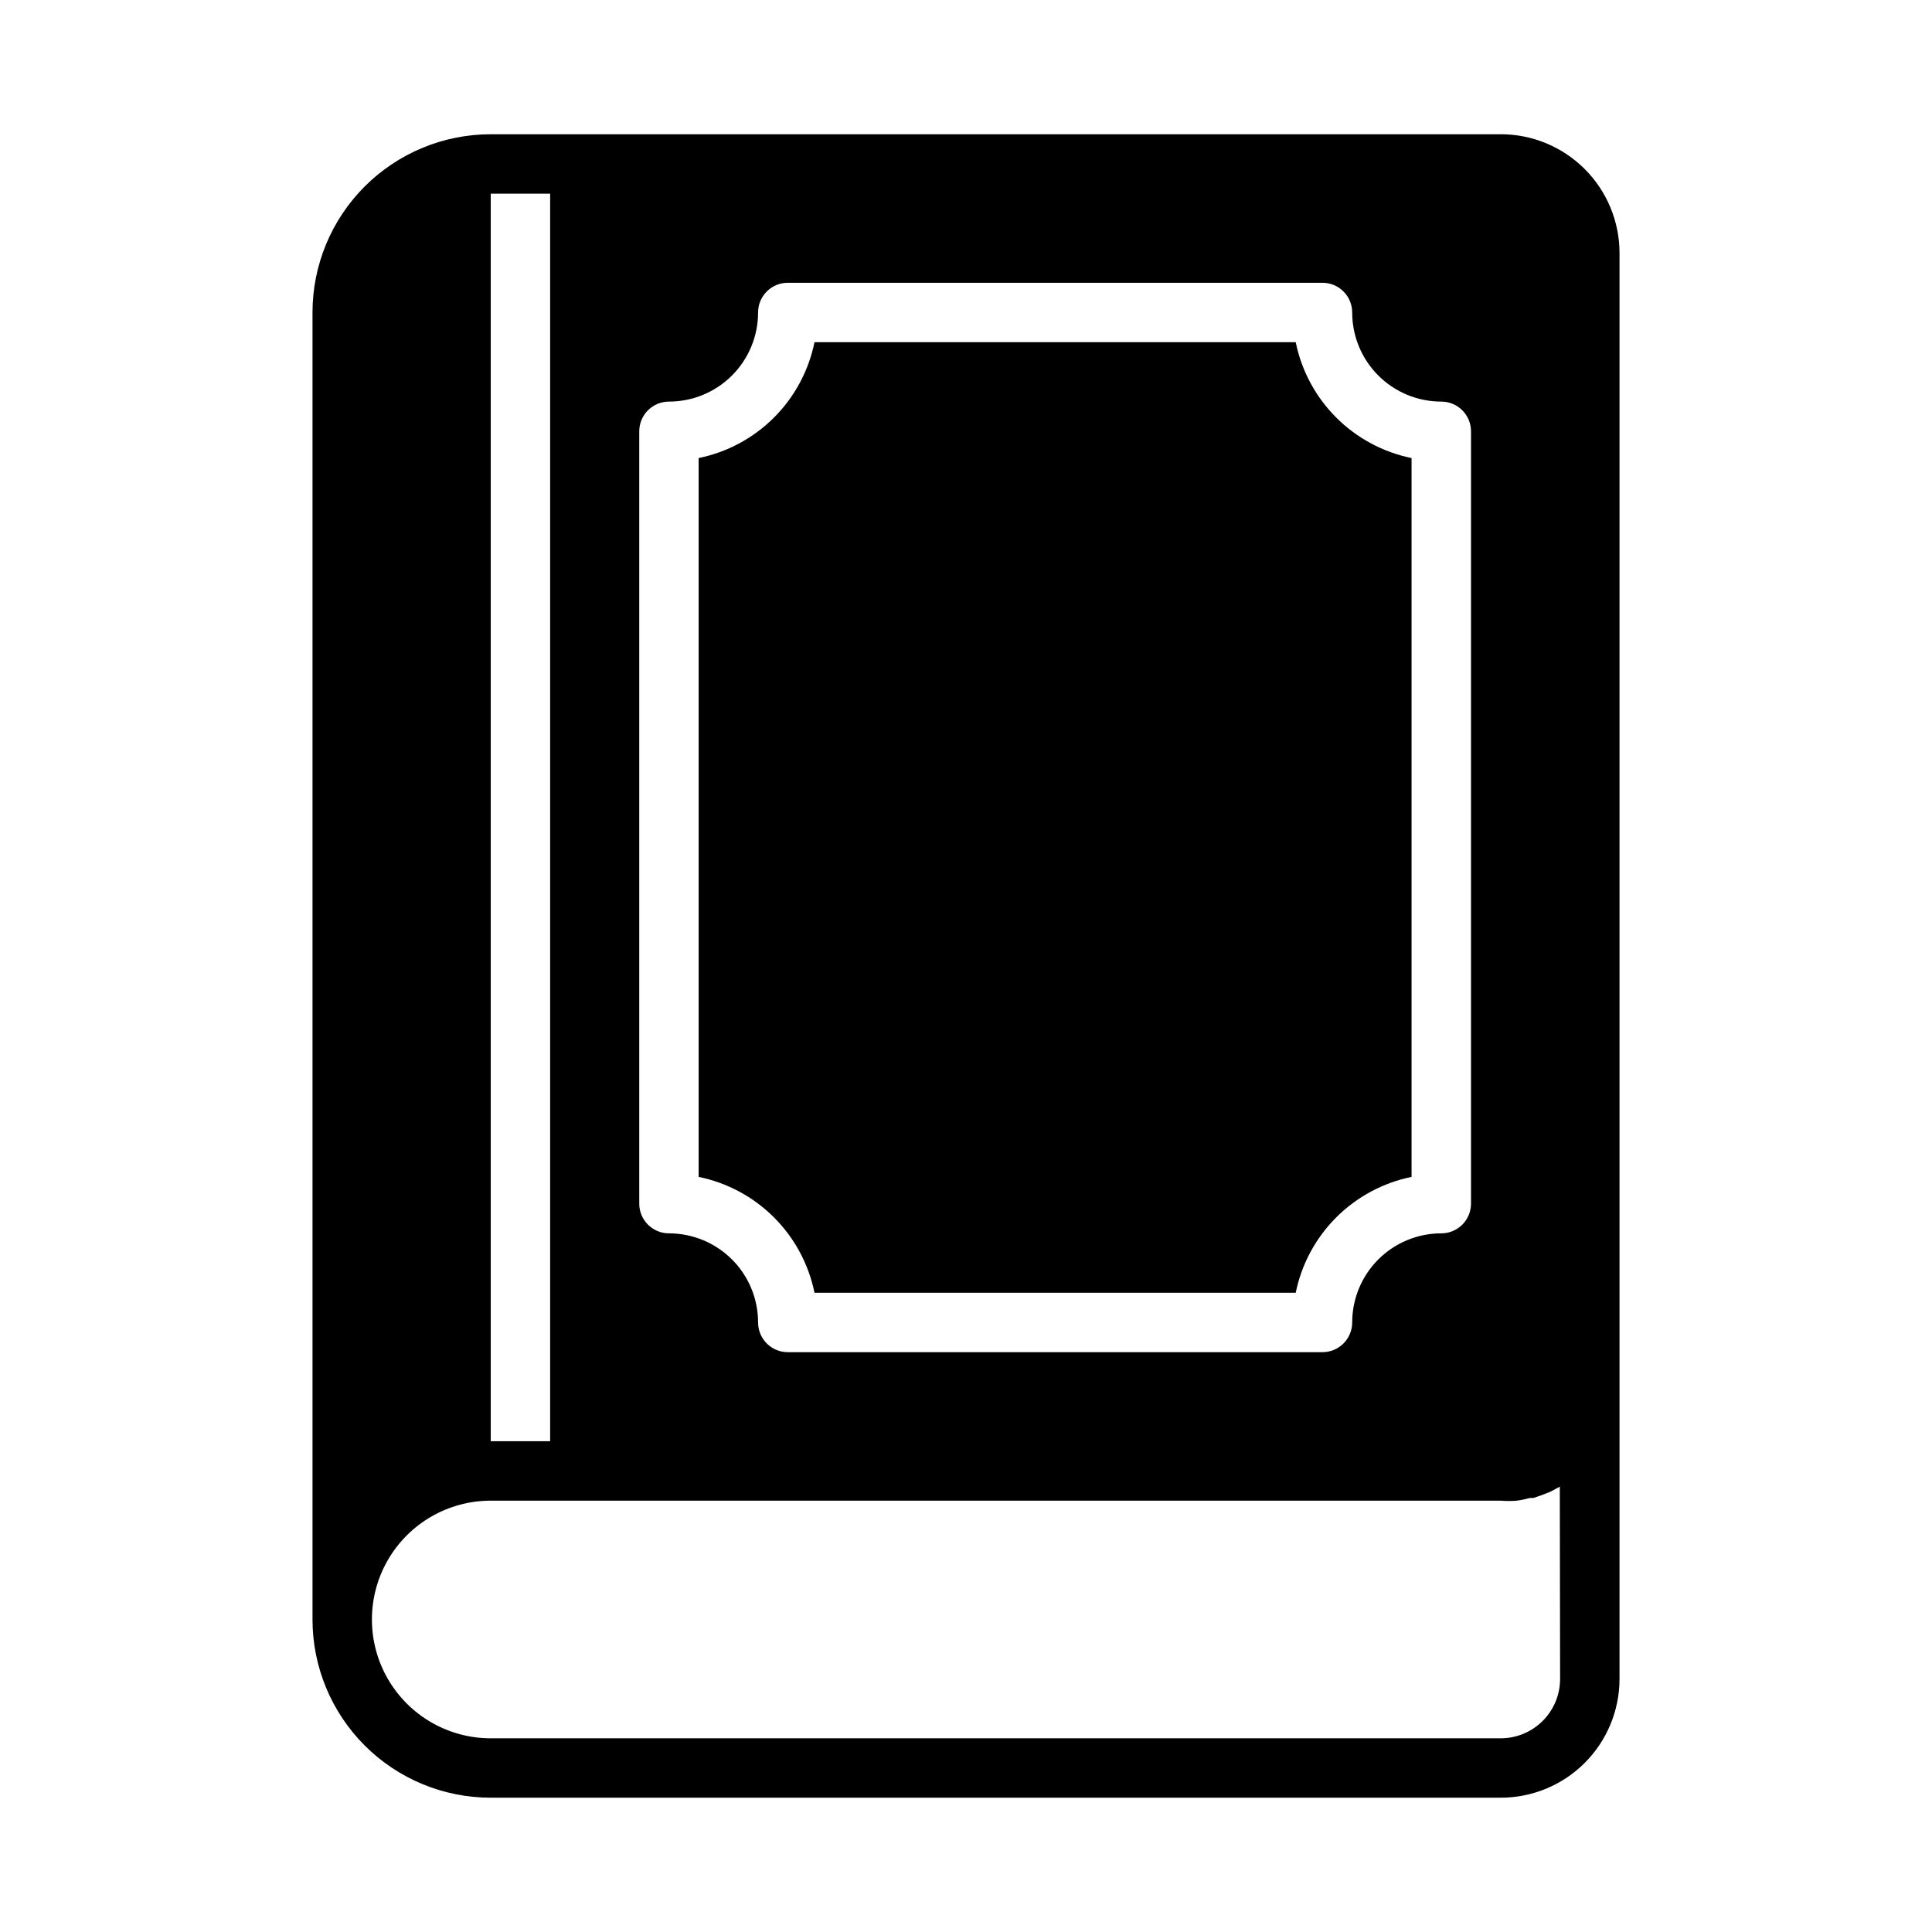
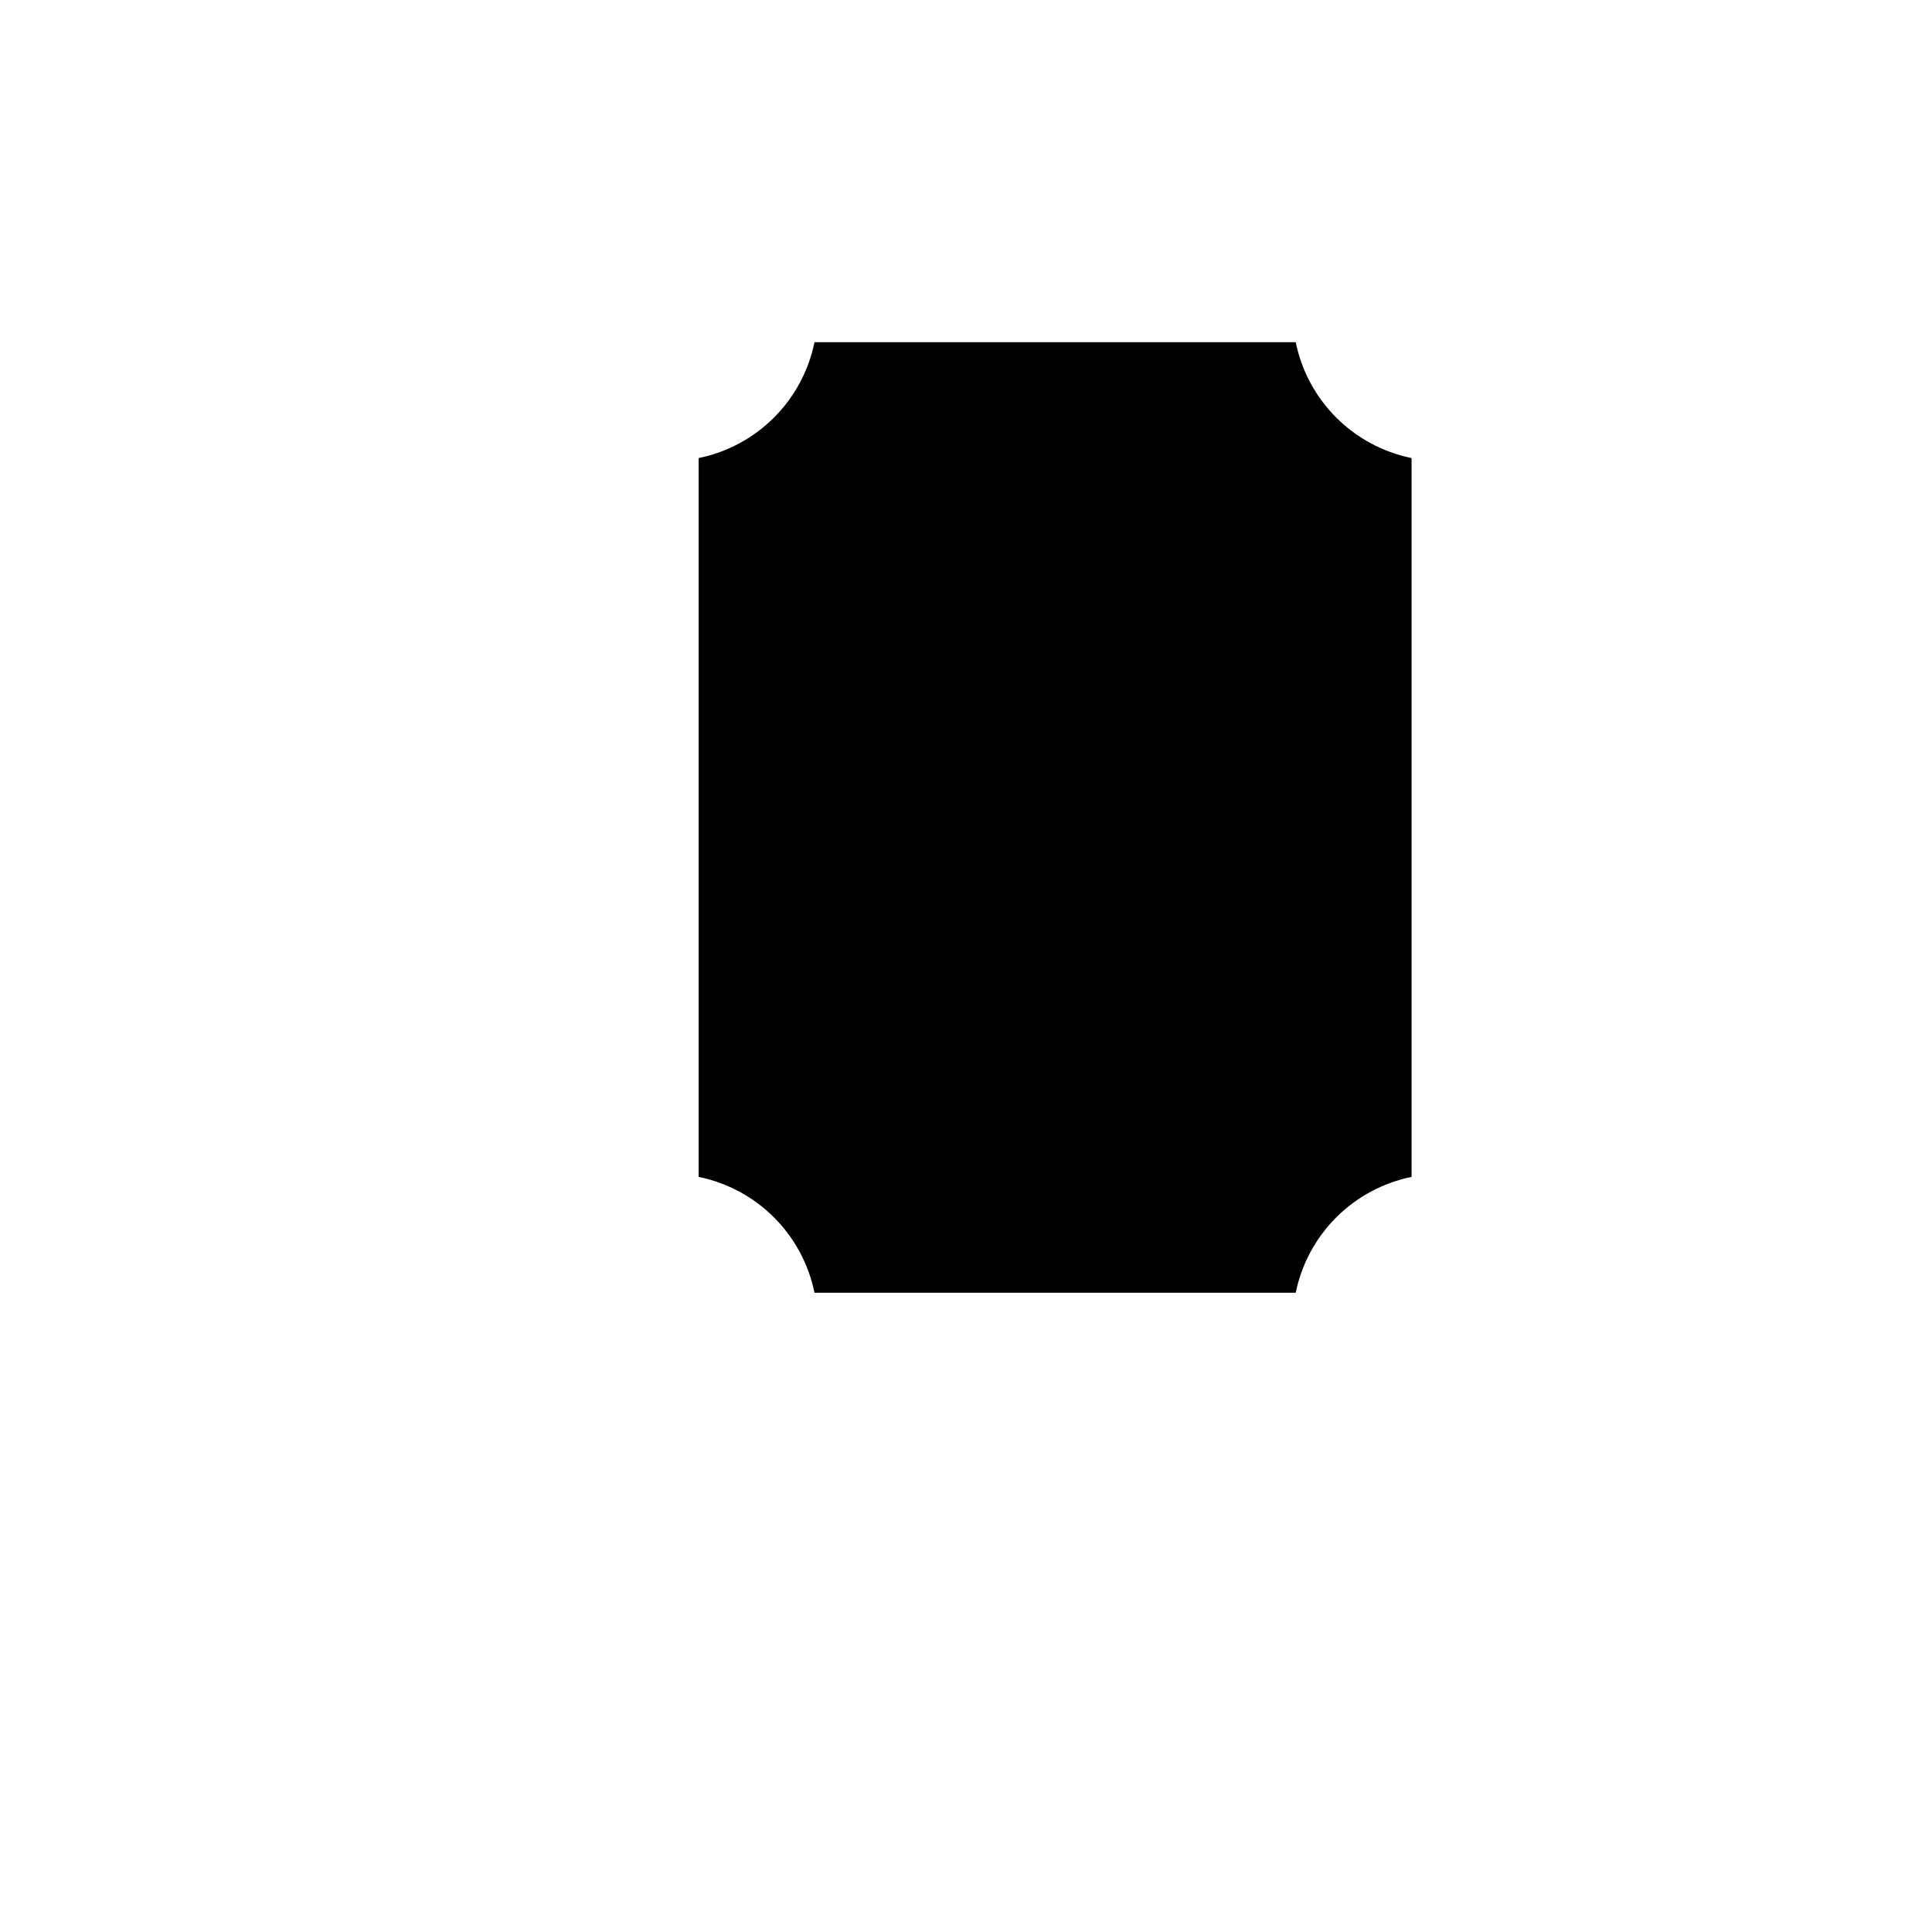
<svg xmlns="http://www.w3.org/2000/svg" fill="#000000" width="800px" height="800px" version="1.1" viewBox="144 144 512 512">
  <g>
-     <path d="m541.7 179.58h-267.65c-12.527 0-24.543 4.977-33.398 13.832-8.859 8.859-13.836 20.875-13.836 33.398v346.37c0 12.527 4.977 24.539 13.836 33.398 8.855 8.855 20.871 13.832 33.398 13.832h267.65c8.352 0 16.359-3.316 22.266-9.223 5.906-5.902 9.223-13.914 9.223-22.266v-377.86c0-8.352-3.316-16.359-9.223-22.266s-13.914-9.223-22.266-9.223zm-228.29 78.719c0-4.348 3.523-7.871 7.871-7.871 6.266 0 12.27-2.488 16.699-6.918 4.43-4.426 6.918-10.434 6.918-16.699 0-4.348 3.523-7.871 7.871-7.871h141.7c2.09 0 4.094 0.828 5.566 2.305 1.477 1.477 2.309 3.481 2.309 5.566 0 6.266 2.488 12.273 6.914 16.699 4.43 4.43 10.438 6.918 16.699 6.918 2.09 0 4.09 0.828 5.566 2.305s2.309 3.481 2.309 5.566v204.68c0 2.086-0.832 4.09-2.309 5.566-1.477 1.473-3.477 2.305-5.566 2.305-6.262 0-12.27 2.488-16.699 6.918-4.426 4.426-6.914 10.434-6.914 16.695 0 2.09-0.832 4.094-2.309 5.566-1.473 1.477-3.477 2.309-5.566 2.309h-141.7c-4.348 0-7.871-3.527-7.871-7.875 0-6.262-2.488-12.27-6.918-16.695-4.43-4.43-10.434-6.918-16.699-6.918-4.348 0-7.871-3.523-7.871-7.871zm-23.617-62.977v330.62h-15.742v-330.62zm267.65 393.6c0 4.176-1.656 8.18-4.609 11.133s-6.957 4.613-11.133 4.613h-267.65c-11.25 0-21.645-6.004-27.27-15.746-5.625-9.742-5.625-21.746 0-31.488s16.02-15.742 27.27-15.742h267.65c1.414 0.117 2.836 0.117 4.25 0 1.172-0.152 2.328-0.391 3.465-0.707h0.945l2.281-0.789 2.203-0.867 2.519-1.34z" />
    <path d="m359.85 486.59h127.53c1.543-7.562 5.273-14.508 10.734-19.965 5.457-5.461 12.402-9.191 19.965-10.734v-190.5c-7.562-1.543-14.508-5.277-19.965-10.734-5.461-5.457-9.191-12.402-10.734-19.965h-127.53c-1.543 7.562-5.277 14.508-10.734 19.965-5.461 5.457-12.402 9.191-19.969 10.734v190.5c7.566 1.543 14.508 5.273 19.969 10.734 5.457 5.457 9.191 12.402 10.734 19.965z" />
  </g>
</svg>